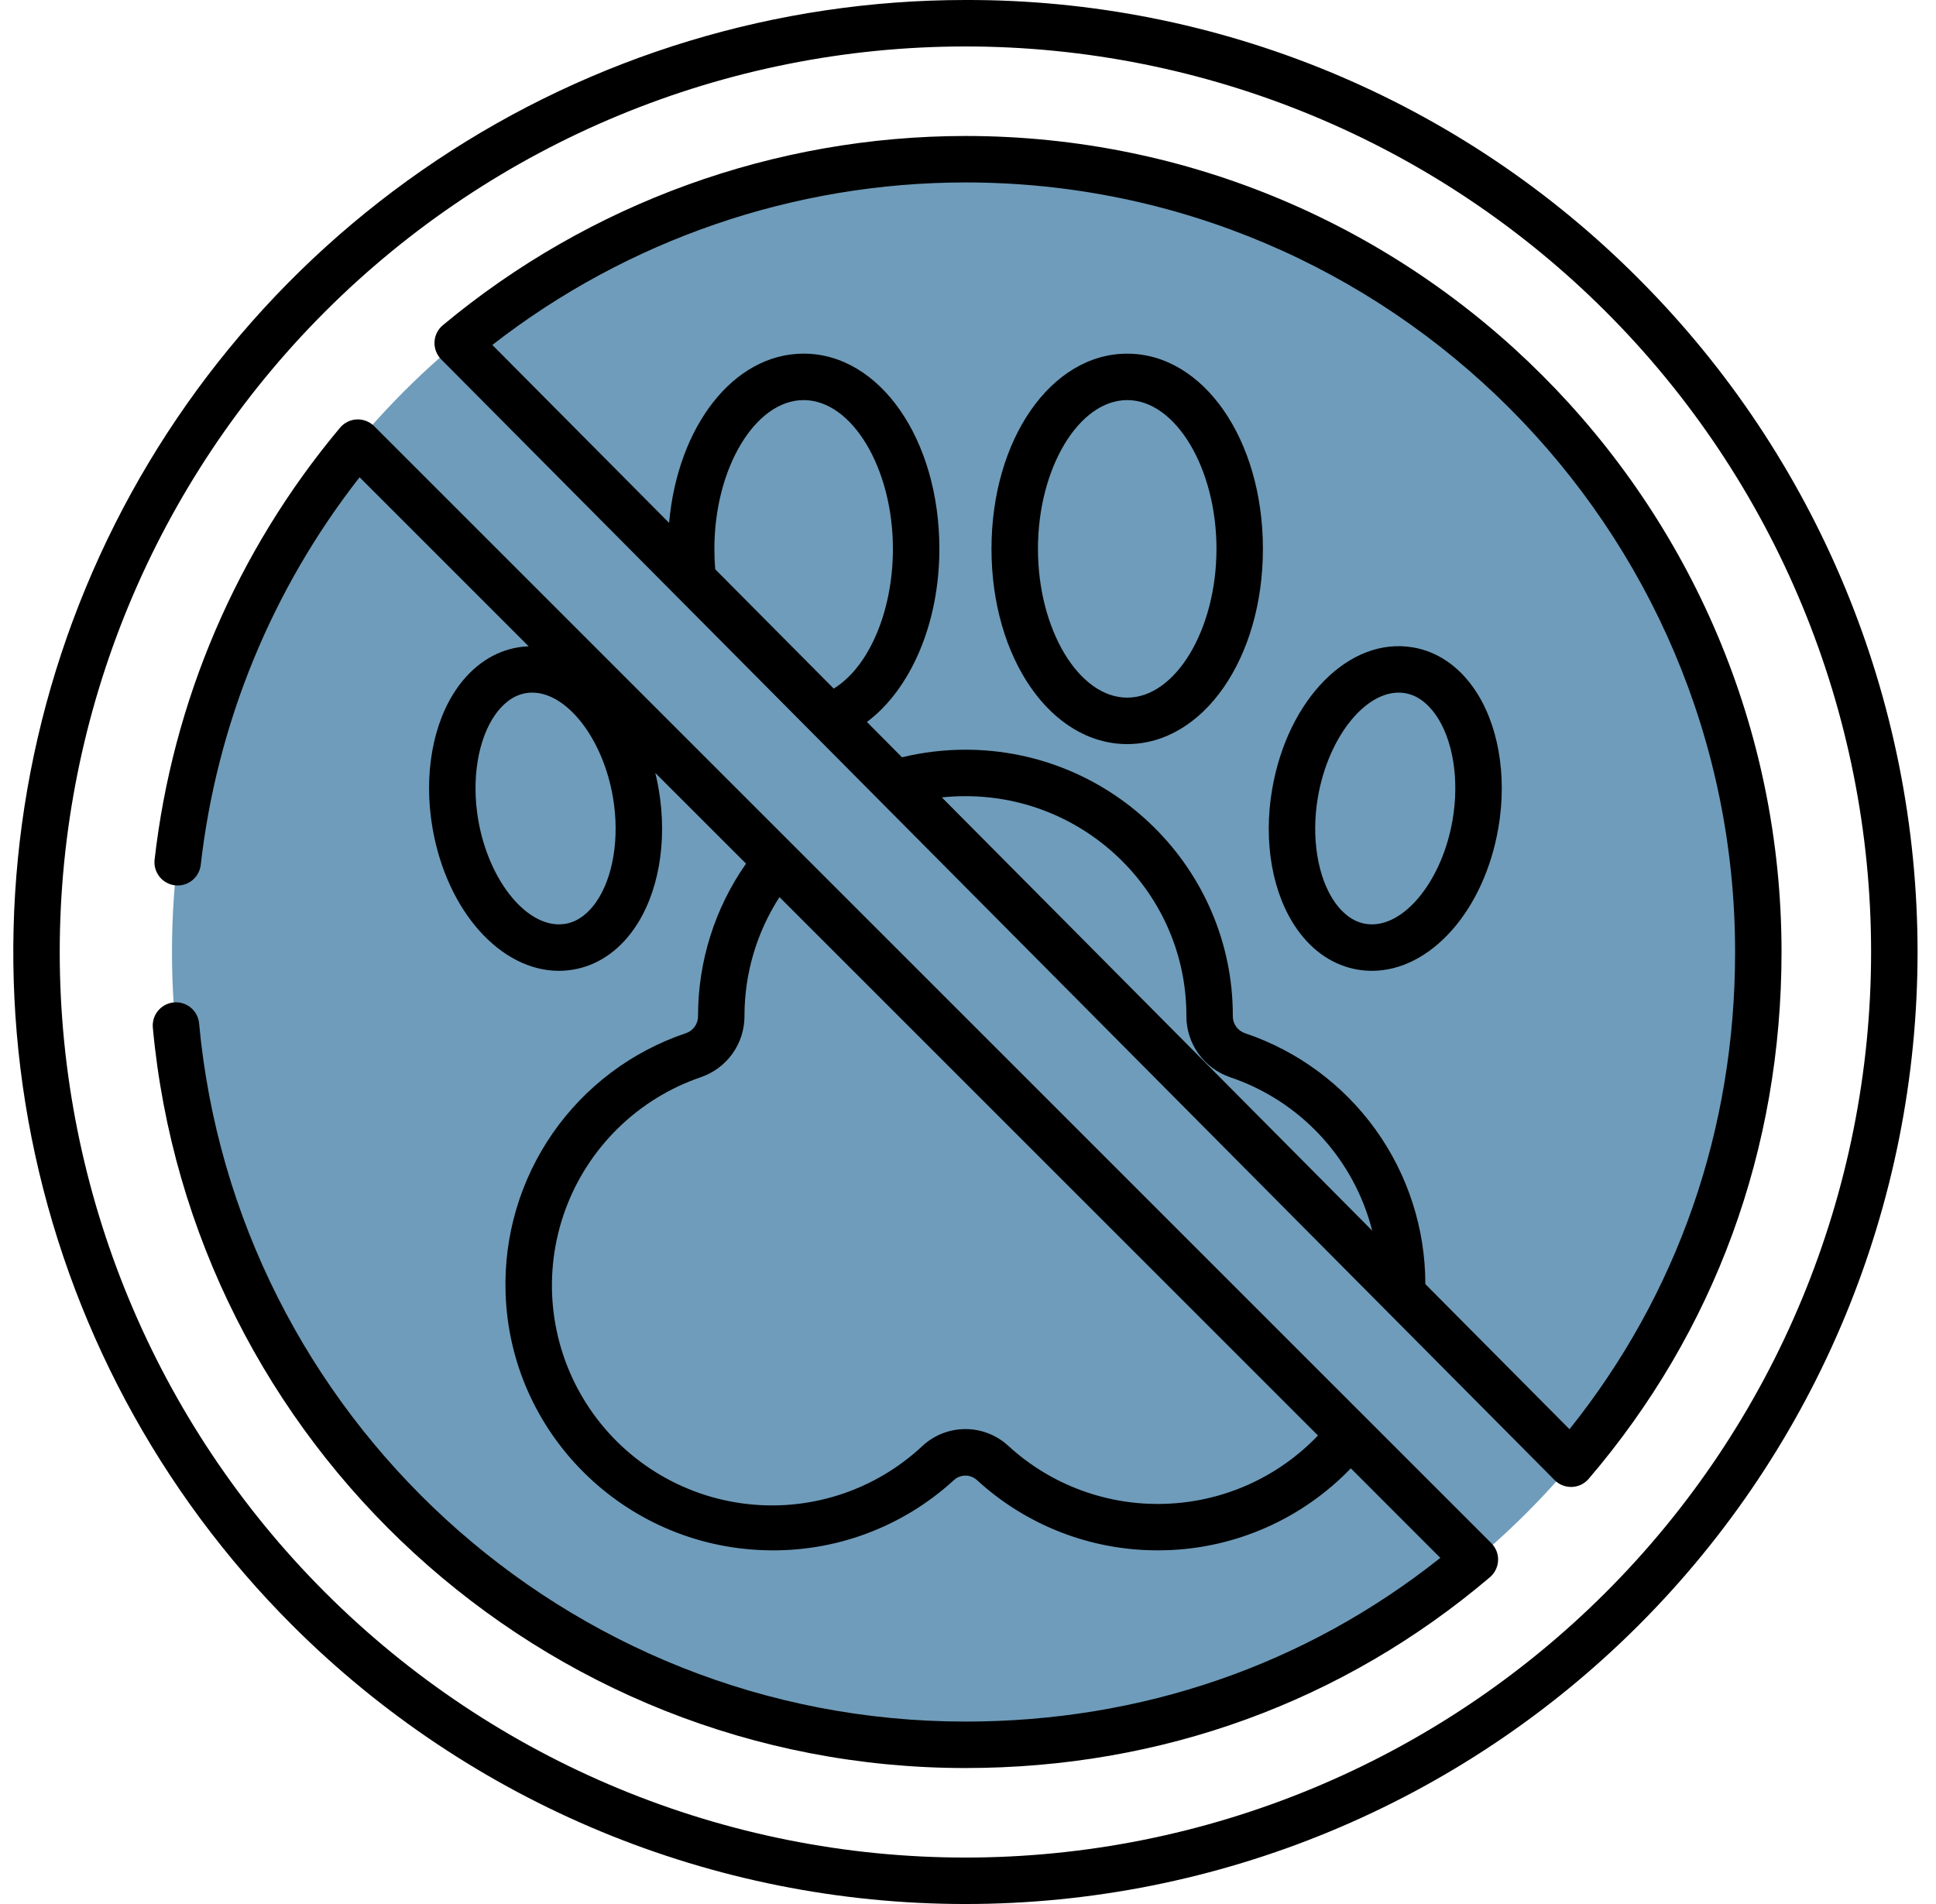
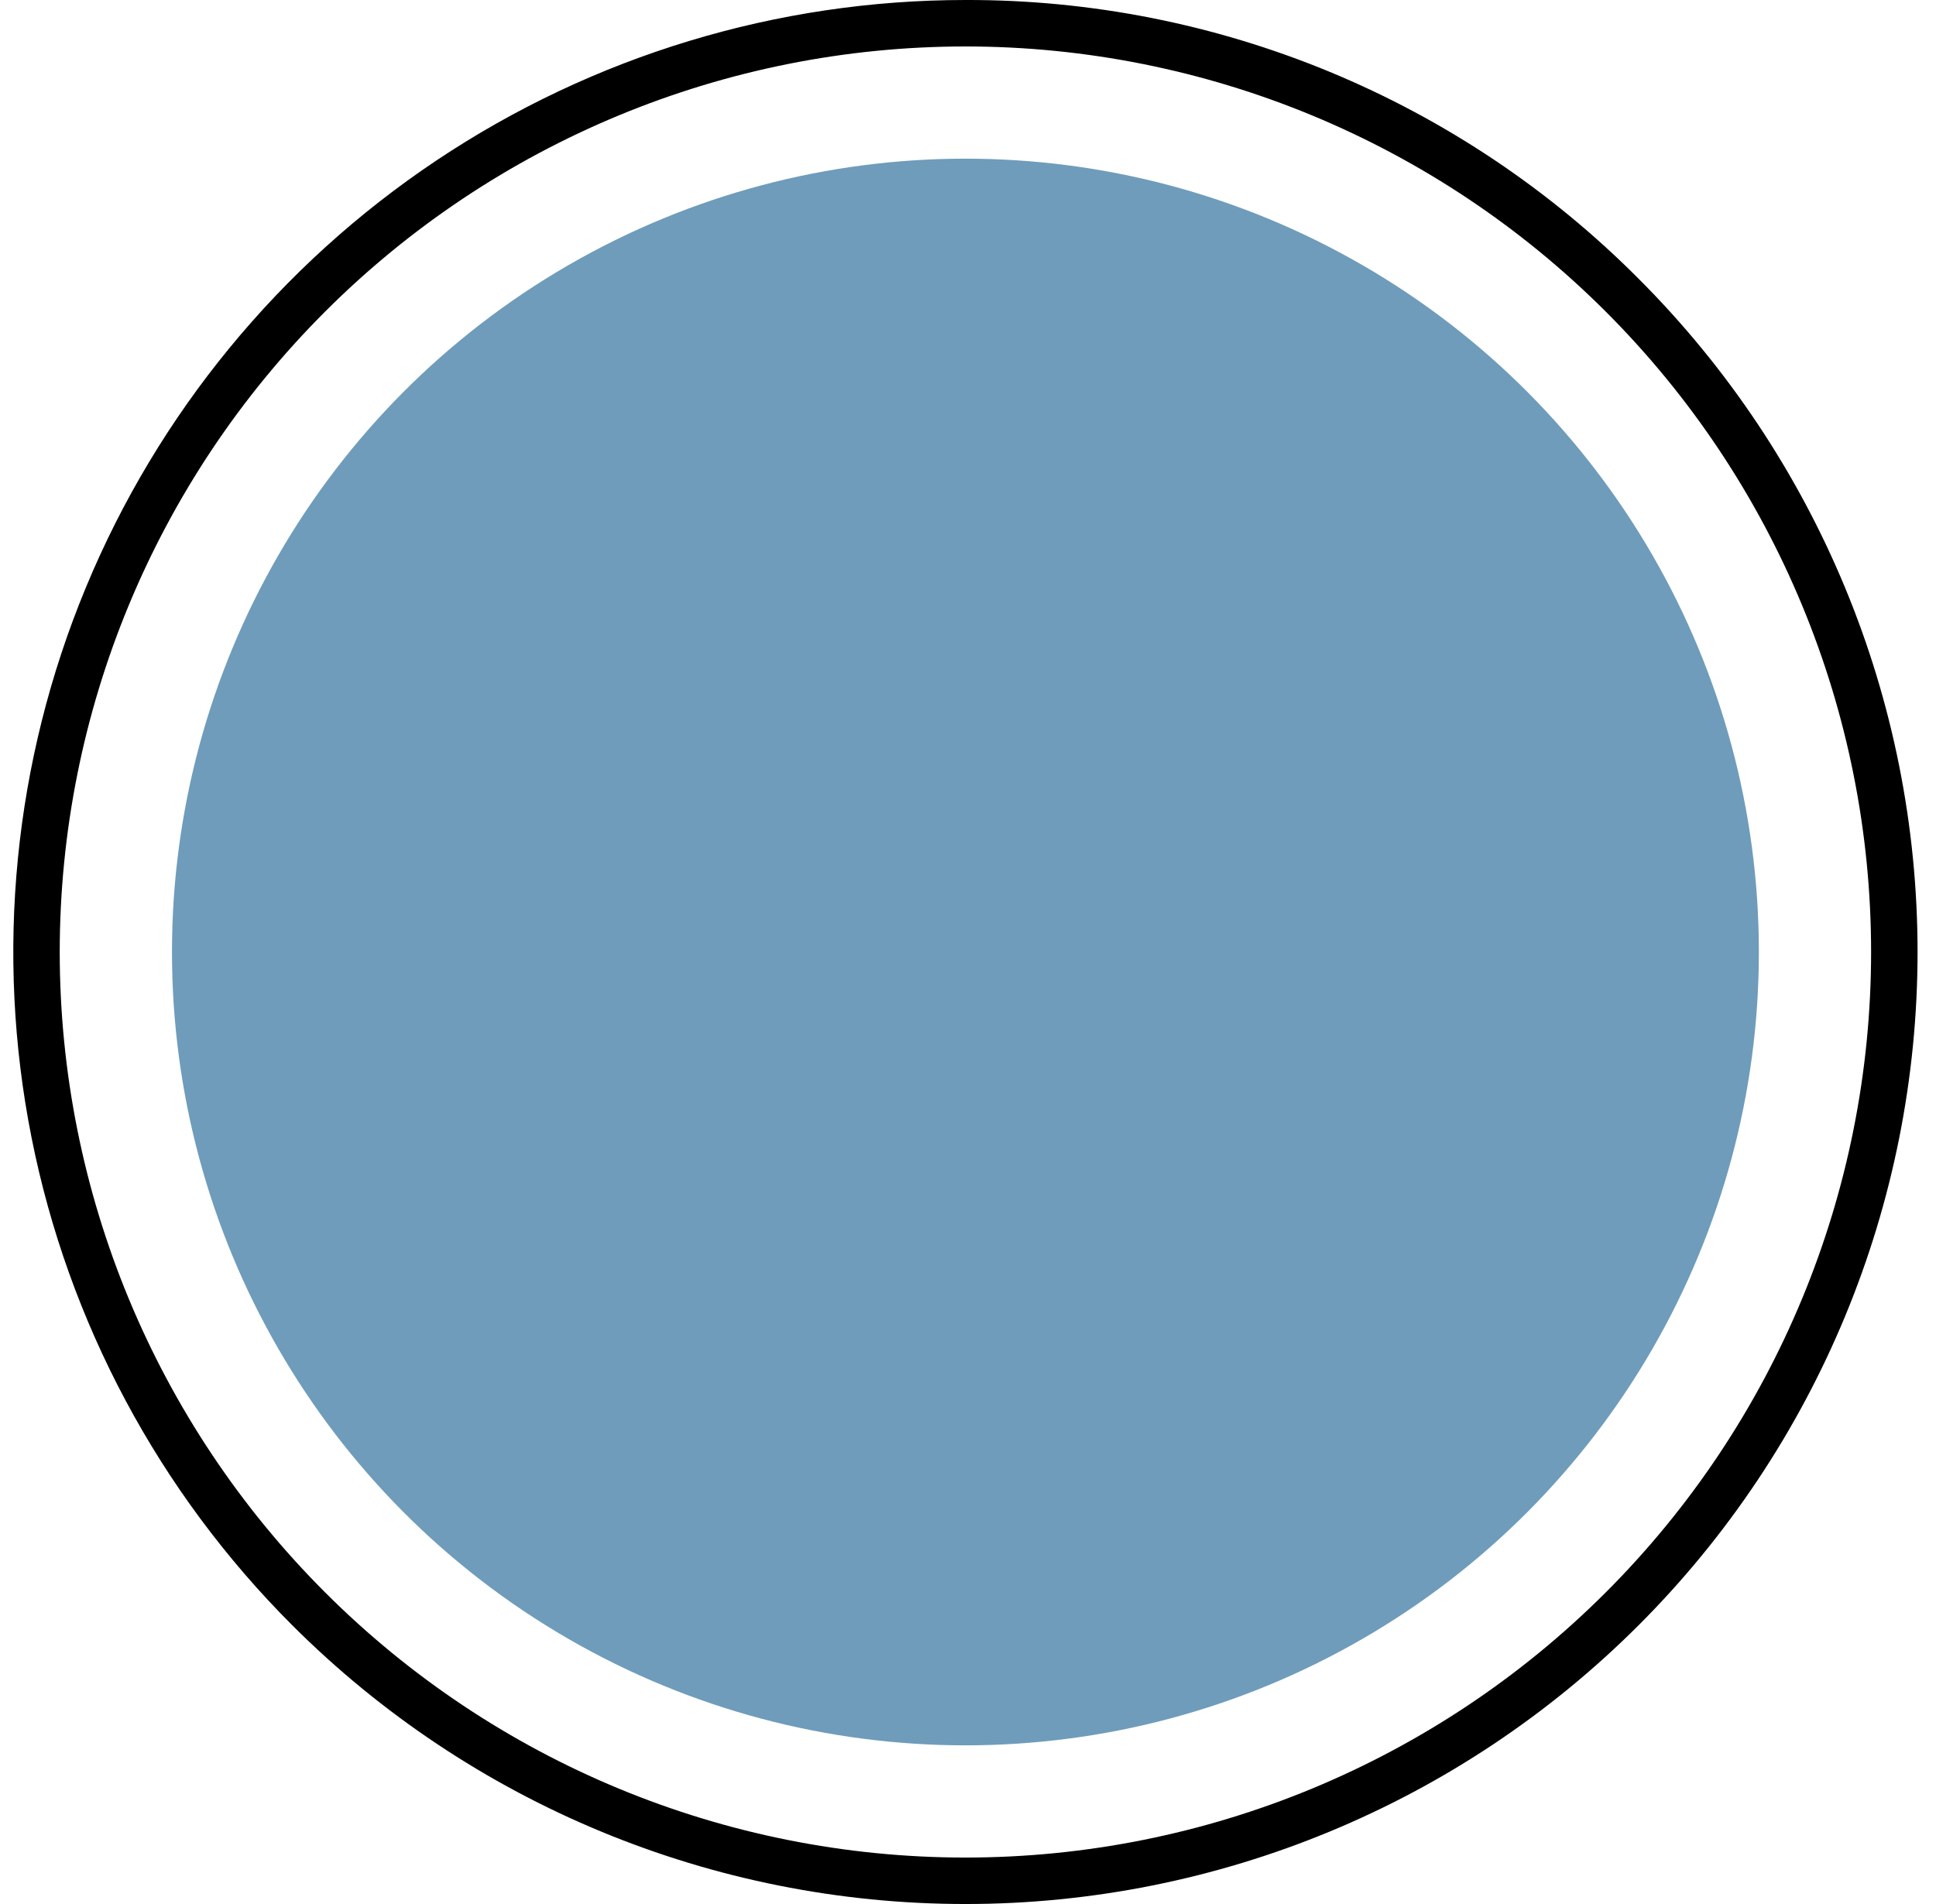
<svg xmlns="http://www.w3.org/2000/svg" width="61" height="60" viewBox="0 0 61 60" fill="none">
  <circle cx="30.419" cy="30" r="25" fill="#33739D" fill-opacity="0.7" />
  <path d="M30.419 0C24.485 0 18.685 1.76 13.752 5.056C8.818 8.352 4.973 13.038 2.703 18.52C0.432 24.001 -0.162 30.033 0.995 35.853C2.153 41.672 5.01 47.018 9.206 51.213C14.832 56.839 22.462 60 30.419 60C38.376 60 46.006 56.839 51.632 51.213C57.258 45.587 60.419 37.956 60.419 30C60.419 22.043 57.258 14.413 51.632 8.786C48.853 5.992 45.547 3.777 41.906 2.268C38.264 0.76 34.36 -0.011 30.419 0ZM50.597 50.178C45.245 55.53 37.987 58.536 30.419 58.536C22.851 58.536 15.592 55.53 10.241 50.178C4.889 44.827 1.882 37.568 1.882 30C1.882 22.432 4.889 15.173 10.241 9.822C15.592 4.47 22.851 1.464 30.419 1.464C37.987 1.464 45.245 4.47 50.597 9.822C55.949 15.173 58.955 22.432 58.955 30C58.955 37.568 55.949 44.827 50.597 50.178Z" fill="black" />
-   <path d="M44.517 20.4C42.517 20.061 40.571 22.026 40.083 24.873C39.797 26.538 40.093 28.189 40.873 29.289C41.37 29.99 42.029 30.428 42.778 30.555C42.926 30.58 43.077 30.593 43.227 30.593C45.06 30.593 46.76 28.715 47.212 26.083C47.497 24.418 47.202 22.767 46.422 21.667C45.925 20.965 45.266 20.527 44.517 20.4ZM45.769 25.835C45.451 27.691 44.318 29.129 43.226 29.129C43.158 29.129 43.09 29.123 43.022 29.112C42.57 29.036 42.253 28.706 42.066 28.443C41.515 27.664 41.307 26.391 41.525 25.12C41.864 23.149 43.121 21.648 44.273 21.843C44.725 21.92 45.042 22.25 45.228 22.513C45.78 23.291 45.987 24.564 45.769 25.835Z" fill="black" />
-   <path d="M35.516 11.145C33.119 11.145 31.24 13.847 31.24 17.296C31.24 20.745 33.118 23.448 35.516 23.448C37.915 23.448 39.792 20.745 39.792 17.296C39.792 13.847 37.914 11.145 35.516 11.145ZM35.516 21.984C33.992 21.984 32.704 19.838 32.704 17.296C32.704 14.754 33.992 12.608 35.516 12.608C37.041 12.608 38.329 14.754 38.329 17.296C38.329 19.838 37.041 21.984 35.516 21.984Z" fill="black" />
-   <path d="M30.419 4.285C24.402 4.288 18.576 6.397 13.953 10.248C13.875 10.313 13.812 10.393 13.766 10.484C13.721 10.575 13.695 10.674 13.691 10.775C13.686 10.877 13.702 10.978 13.739 11.073C13.775 11.167 13.831 11.253 13.902 11.325L48.982 46.641C49.05 46.71 49.131 46.764 49.22 46.801C49.309 46.838 49.405 46.857 49.501 46.857H49.529C49.63 46.853 49.729 46.829 49.82 46.785C49.911 46.74 49.992 46.678 50.057 46.601C54.033 41.95 56.133 36.209 56.133 30C56.133 15.821 44.598 4.285 30.419 4.285ZM26.269 21.699L22.537 17.941C22.518 17.728 22.509 17.512 22.509 17.296C22.509 14.755 23.797 12.608 25.321 12.608C26.846 12.608 28.134 14.754 28.134 17.296C28.134 19.273 27.371 21.026 26.269 21.699ZM29.676 25.128C29.923 25.102 30.171 25.089 30.419 25.089C34.258 25.089 37.381 28.19 37.381 32.001V32.021C37.38 32.446 37.513 32.86 37.761 33.205C38.008 33.55 38.357 33.809 38.759 33.946C39.849 34.314 40.83 34.949 41.612 35.794C42.394 36.638 42.952 37.665 43.236 38.781L29.676 25.128ZM49.452 45.038L44.91 40.465C44.91 38.72 44.362 37.018 43.344 35.6C42.325 34.182 40.888 33.119 39.234 32.561C39.12 32.524 39.021 32.453 38.951 32.356C38.881 32.259 38.844 32.143 38.844 32.023V32C38.844 27.383 35.065 23.625 30.419 23.625C29.745 23.625 29.075 23.706 28.42 23.864L27.315 22.751C28.697 21.716 29.598 19.642 29.598 17.296C29.598 13.846 27.72 11.144 25.321 11.144C23.117 11.144 21.353 13.428 21.082 16.477L15.513 10.87C19.774 7.553 25.019 5.751 30.419 5.749C43.791 5.749 54.67 16.628 54.67 30C54.67 35.585 52.869 40.767 49.452 45.038Z" fill="black" />
-   <path d="M46.977 48.617L11.791 13.431C11.684 13.324 11.546 13.253 11.397 13.227C11.248 13.202 11.094 13.223 10.957 13.289C10.859 13.337 10.772 13.406 10.703 13.491C7.463 17.363 5.434 22.101 4.868 27.117C4.854 27.306 4.914 27.493 5.035 27.639C5.156 27.785 5.329 27.878 5.517 27.899C5.706 27.92 5.895 27.867 6.045 27.751C6.195 27.635 6.294 27.465 6.322 27.278C6.827 22.814 8.561 18.577 11.33 15.04L16.656 20.366C16.544 20.37 16.432 20.382 16.321 20.4C15.571 20.527 14.913 20.965 14.415 21.666C13.635 22.767 13.34 24.418 13.626 26.083C14.077 28.715 15.777 30.593 17.61 30.593C17.761 30.593 17.911 30.58 18.059 30.555C18.809 30.428 19.468 29.99 19.965 29.289C20.745 28.188 21.04 26.537 20.755 24.872C20.725 24.697 20.689 24.526 20.648 24.358L23.506 27.215C22.524 28.618 21.996 30.288 21.994 32.001V32.026C21.994 32.145 21.956 32.261 21.886 32.357C21.816 32.453 21.717 32.525 21.604 32.561C19.906 33.134 18.438 34.237 17.416 35.709C16.394 37.181 15.873 38.942 15.93 40.733C16.061 45.149 19.644 48.715 24.087 48.851C26.289 48.925 28.431 48.132 30.055 46.642C30.154 46.551 30.284 46.5 30.419 46.5C30.554 46.5 30.684 46.551 30.783 46.642C32.339 48.07 34.374 48.86 36.486 48.855C36.574 48.855 36.662 48.854 36.75 48.851C38.95 48.784 41.036 47.857 42.562 46.27L45.382 49.092C41.131 52.471 35.975 54.251 30.419 54.251C17.805 54.251 7.411 44.571 6.273 32.249C6.256 32.067 6.172 31.899 6.038 31.776C5.903 31.654 5.728 31.585 5.546 31.585H5.544C5.443 31.585 5.343 31.606 5.25 31.647C5.157 31.688 5.074 31.747 5.005 31.822C4.936 31.896 4.884 31.985 4.851 32.081C4.819 32.177 4.806 32.278 4.815 32.379C6.02 45.447 17.042 55.715 30.419 55.715C36.597 55.715 42.311 53.636 46.944 49.703C47.059 49.605 47.141 49.473 47.179 49.327C47.217 49.18 47.209 49.025 47.155 48.884C47.116 48.783 47.055 48.692 46.977 48.617ZM18.771 28.443C18.584 28.706 18.267 29.036 17.815 29.112C16.664 29.307 15.406 27.806 15.068 25.835C14.85 24.564 15.057 23.291 15.609 22.513C15.796 22.25 16.113 21.92 16.565 21.843C16.632 21.832 16.7 21.826 16.769 21.826C17.86 21.826 18.994 23.265 19.312 25.12C19.53 26.391 19.323 27.664 18.771 28.443ZM36.706 47.389C34.885 47.45 33.113 46.795 31.771 45.563C31.403 45.223 30.92 45.034 30.419 45.034C29.918 45.034 29.435 45.223 29.067 45.563C28.312 46.271 27.409 46.801 26.423 47.114C25.438 47.427 24.394 47.516 23.37 47.373C22.346 47.231 21.366 46.861 20.503 46.291C19.64 45.721 18.916 44.966 18.382 44.079C17.849 43.193 17.521 42.199 17.422 41.169C17.323 40.14 17.456 39.101 17.81 38.13C18.165 37.158 18.732 36.278 19.471 35.554C20.209 34.83 21.1 34.281 22.079 33.946C22.48 33.809 22.829 33.551 23.077 33.206C23.324 32.861 23.457 32.448 23.457 32.024V32.001C23.459 30.677 23.842 29.382 24.56 28.27L41.527 45.236C40.265 46.559 38.533 47.332 36.706 47.389Z" fill="black" />
</svg>